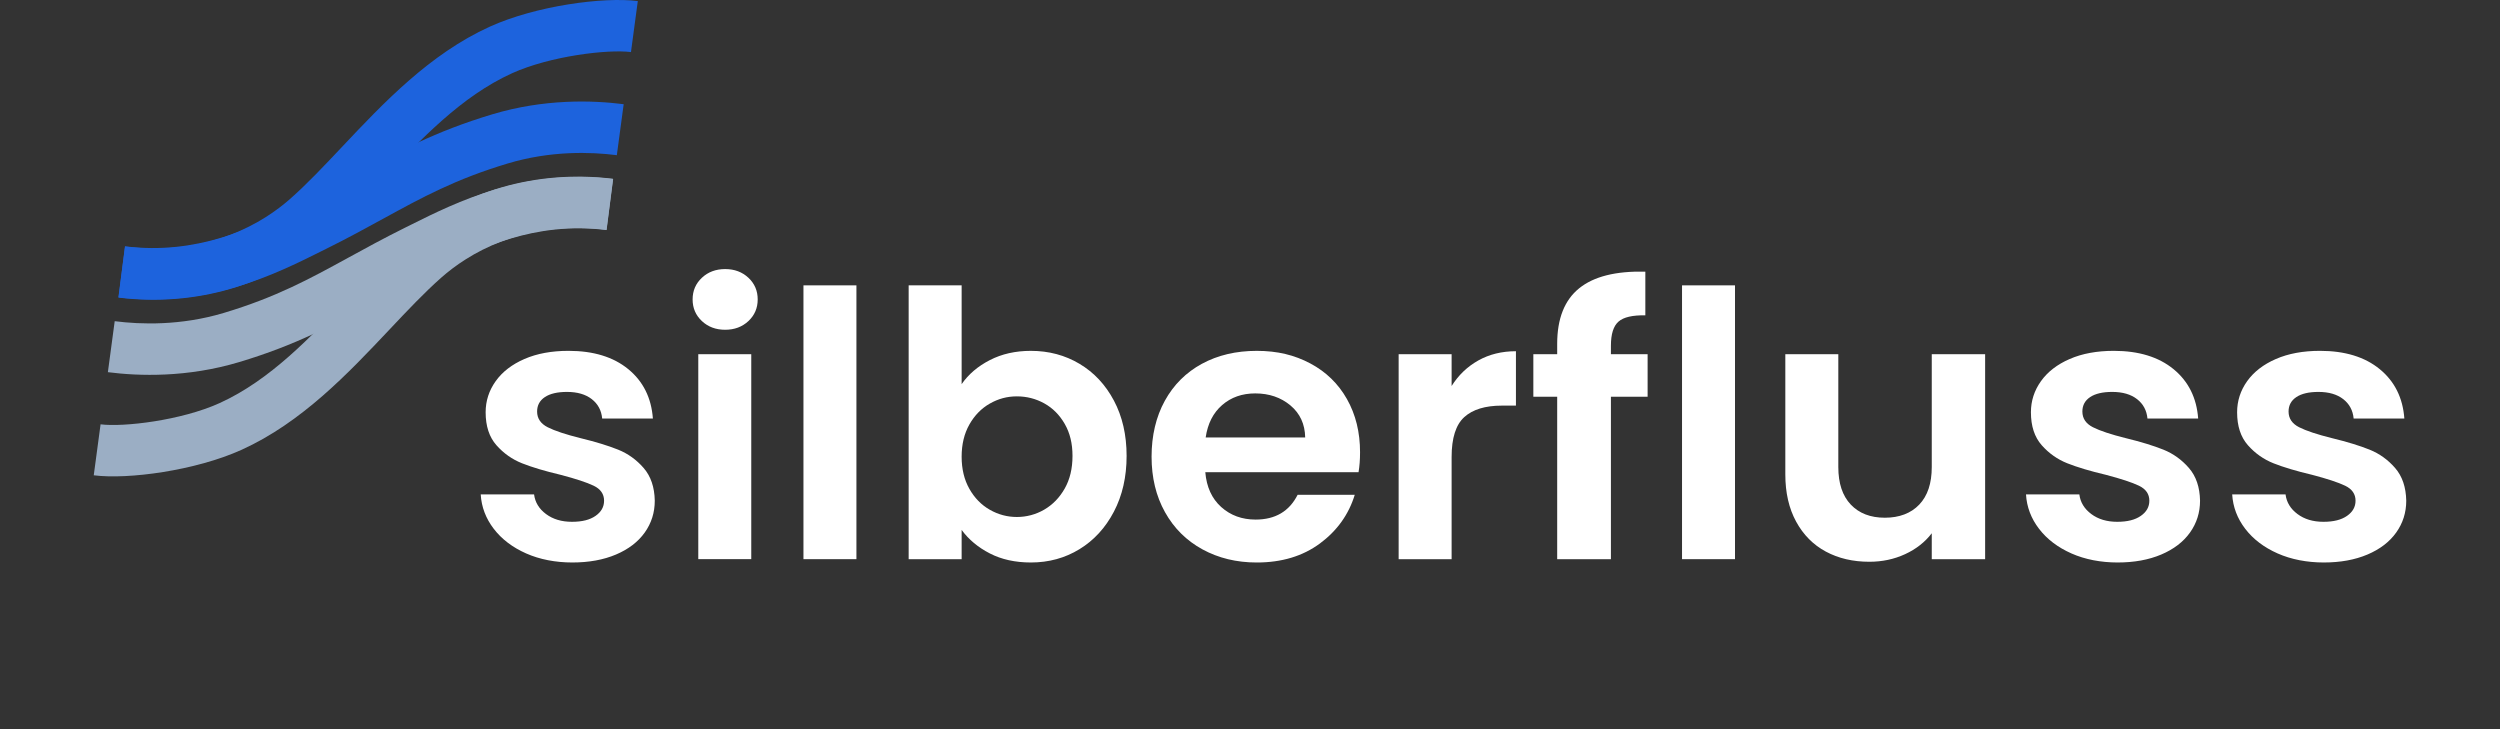
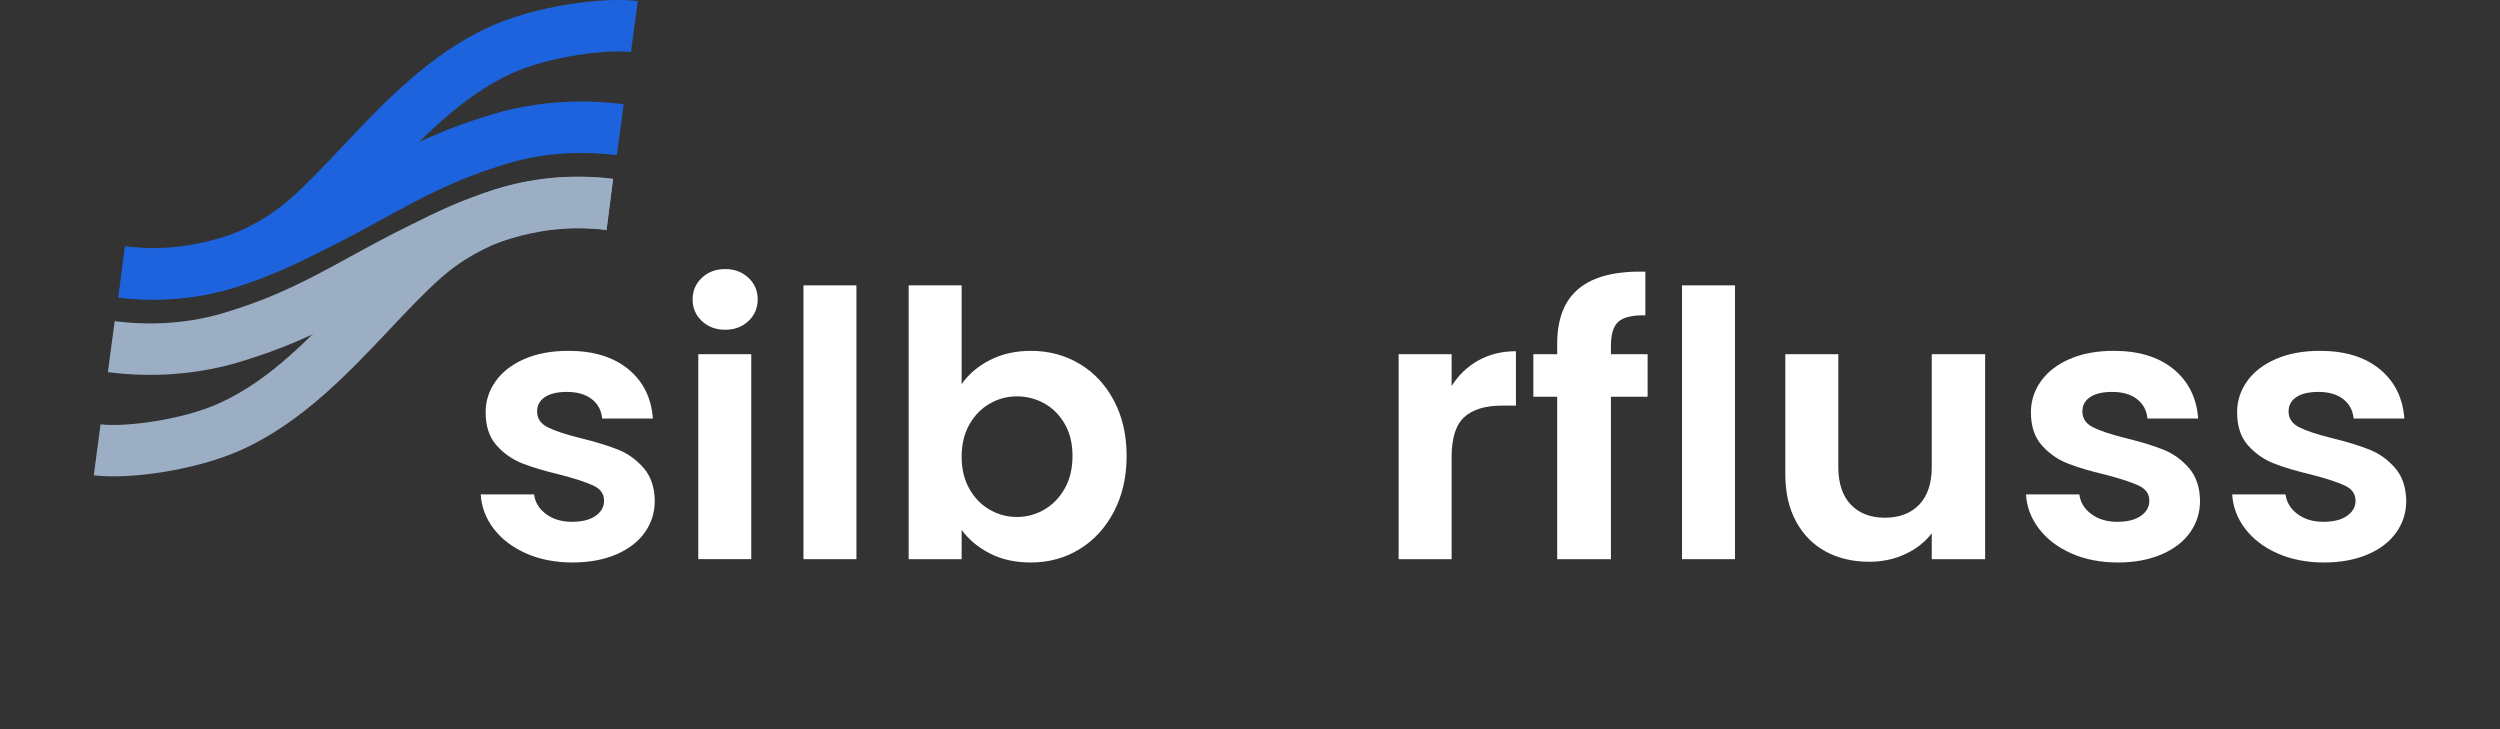
<svg xmlns="http://www.w3.org/2000/svg" width="240" height="70" viewBox="0 0 240 70" fill="none">
  <rect x="0" y="0" width="240" height="70" fill="#333333" stroke="none" />
  <path d="M50.508 53.129C49.2 52.549 48.165 51.762 47.402 50.767C46.639 49.773 46.221 48.671 46.149 47.464H51.271C51.367 48.222 51.749 48.849 52.415 49.346C53.081 49.843 53.91 50.093 54.903 50.093C55.896 50.093 56.629 49.903 57.173 49.524C57.718 49.145 57.991 48.66 57.991 48.068C57.991 47.428 57.657 46.949 56.992 46.629C56.325 46.31 55.266 45.961 53.813 45.581C52.312 45.226 51.083 44.859 50.127 44.48C49.17 44.102 48.347 43.521 47.657 42.74C46.966 41.958 46.621 40.905 46.621 39.578C46.621 38.489 46.942 37.495 47.584 36.594C48.225 35.695 49.146 34.984 50.345 34.463C51.544 33.942 52.954 33.681 54.577 33.681C56.974 33.681 58.887 34.268 60.316 35.44C61.745 36.612 62.532 38.193 62.677 40.182H57.81C57.737 39.4 57.404 38.779 56.811 38.317C56.217 37.855 55.424 37.624 54.431 37.624C53.511 37.624 52.803 37.79 52.306 38.121C51.81 38.453 51.562 38.915 51.562 39.506C51.562 40.169 51.901 40.673 52.579 41.016C53.257 41.359 54.31 41.709 55.739 42.064C57.192 42.419 58.391 42.786 59.335 43.165C60.279 43.544 61.097 44.13 61.787 44.923C62.477 45.717 62.834 46.765 62.858 48.067C62.858 49.203 62.537 50.222 61.896 51.122C61.254 52.022 60.334 52.726 59.135 53.235C57.936 53.744 56.538 53.999 54.939 53.999C53.341 53.999 51.815 53.709 50.508 53.129Z" fill="white" />
  <path d="M67.381 30.822C66.787 30.266 66.491 29.573 66.491 28.744C66.491 27.915 66.787 27.223 67.381 26.666C67.974 26.11 68.719 25.831 69.615 25.831C70.511 25.831 71.255 26.11 71.849 26.666C72.442 27.223 72.739 27.915 72.739 28.744C72.739 29.572 72.442 30.266 71.849 30.822C71.255 31.378 70.51 31.657 69.615 31.657C68.719 31.657 67.974 31.378 67.381 30.822ZM72.121 34.001V53.679H67.035V34.001H72.121Z" fill="white" />
  <path d="M82.217 27.394V53.68H77.132V27.394H82.217Z" fill="white" />
  <path d="M95.023 34.57C96.172 33.978 97.486 33.682 98.964 33.682C100.683 33.682 102.239 34.096 103.631 34.925C105.024 35.754 106.126 36.932 106.937 38.459C107.748 39.986 108.154 41.757 108.154 43.769C108.154 45.782 107.748 47.565 106.937 49.115C106.125 50.667 105.024 51.868 103.631 52.721C102.239 53.573 100.683 53.999 98.964 53.999C97.462 53.999 96.149 53.709 95.023 53.129C93.897 52.549 92.994 51.797 92.317 50.873V53.68H87.231V27.394H92.317V36.878C92.971 35.931 93.872 35.162 95.023 34.57ZM102.215 40.697C101.718 39.833 101.065 39.176 100.253 38.726C99.441 38.276 98.564 38.051 97.62 38.051C96.676 38.051 95.834 38.282 95.023 38.744C94.211 39.205 93.558 39.875 93.061 40.751C92.565 41.627 92.317 42.657 92.317 43.841C92.317 45.025 92.565 46.056 93.061 46.931C93.558 47.808 94.211 48.476 95.023 48.938C95.834 49.4 96.7 49.631 97.62 49.631C98.54 49.631 99.442 49.395 100.253 48.921C101.064 48.447 101.718 47.772 102.215 46.896C102.711 46.02 102.96 44.977 102.96 43.77C102.96 42.562 102.711 41.562 102.215 40.697Z" fill="white" />
-   <path d="M130.42 45.333H115.709C115.83 46.754 116.338 47.867 117.234 48.672C118.13 49.477 119.232 49.88 120.54 49.88C122.429 49.88 123.773 49.087 124.572 47.5H130.057C129.475 49.395 128.361 50.952 126.715 52.171C125.068 53.39 123.046 54 120.649 54C118.711 54 116.974 53.58 115.436 52.739C113.898 51.899 112.699 50.709 111.84 49.169C110.98 47.63 110.551 45.854 110.551 43.841C110.551 41.828 110.974 40.017 111.822 38.477C112.669 36.939 113.856 35.755 115.382 34.925C116.907 34.097 118.663 33.682 120.649 33.682C122.634 33.682 124.275 34.085 125.789 34.89C127.302 35.695 128.477 36.838 129.312 38.318C130.147 39.798 130.565 41.497 130.565 43.415C130.565 44.126 130.517 44.764 130.42 45.333ZM125.298 41.994C125.274 40.715 124.802 39.691 123.882 38.921C122.961 38.152 121.835 37.767 120.504 37.767C119.244 37.767 118.185 38.14 117.326 38.886C116.466 39.632 115.939 40.668 115.745 41.994H125.298Z" fill="white" />
  <path d="M141.916 34.605C142.969 34.014 144.173 33.717 145.53 33.717V38.939H144.186C142.587 38.939 141.383 39.306 140.572 40.04C139.76 40.774 139.355 42.053 139.355 43.877V53.68H134.27V34.002H139.355V37.057C140.009 36.015 140.862 35.198 141.916 34.605Z" fill="white" />
  <path d="M158.171 38.086H154.648V53.68H149.49V38.086H147.201V34.001H149.49V33.007C149.49 30.591 150.192 28.815 151.597 27.678C153.001 26.542 155.12 26.009 157.953 26.08V30.272C156.718 30.248 155.859 30.449 155.375 30.876C154.89 31.302 154.648 32.072 154.648 33.184V34.002H158.171V38.086Z" fill="white" />
  <path d="M166.56 27.394V53.68H161.475V27.394H166.56Z" fill="white" />
  <path d="M190.572 34.001V53.68H185.449V51.194C184.795 52.046 183.942 52.715 182.889 53.2C181.836 53.686 180.691 53.929 179.456 53.929C177.881 53.929 176.49 53.604 175.279 52.952C174.068 52.301 173.118 51.342 172.428 50.075C171.737 48.808 171.391 47.298 171.391 45.546V34.001H176.478V44.835C176.478 46.398 176.878 47.6 177.675 48.44C178.475 49.281 179.565 49.701 180.946 49.701C182.325 49.701 183.451 49.281 184.25 48.44C185.05 47.6 185.449 46.398 185.449 44.835V34.001H190.572Z" fill="white" />
  <path d="M198.855 53.129C197.547 52.549 196.512 51.762 195.749 50.767C194.985 49.773 194.568 48.671 194.496 47.464H199.617C199.714 48.222 200.096 48.849 200.762 49.346C201.427 49.843 202.257 50.093 203.25 50.093C204.243 50.093 204.975 49.903 205.519 49.524C206.065 49.145 206.337 48.66 206.337 48.068C206.337 47.428 206.004 46.949 205.339 46.629C204.672 46.31 203.612 45.961 202.16 45.581C200.658 45.226 199.429 44.859 198.473 44.48C197.516 44.102 196.693 43.521 196.004 42.74C195.313 41.958 194.969 40.905 194.969 39.578C194.969 38.489 195.289 37.495 195.931 36.594C196.572 35.695 197.492 34.984 198.691 34.463C199.89 33.942 201.301 33.681 202.923 33.681C205.32 33.681 207.233 34.268 208.662 35.44C210.09 36.612 210.878 38.193 211.024 40.182H206.156C206.083 39.4 205.751 38.779 205.157 38.317C204.564 37.855 203.77 37.624 202.777 37.624C201.857 37.624 201.149 37.79 200.652 38.121C200.155 38.453 199.908 38.915 199.908 39.506C199.908 40.169 200.246 40.673 200.925 41.016C201.603 41.359 202.656 41.709 204.085 42.064C205.537 42.419 206.736 42.786 207.682 43.165C208.626 43.544 209.443 44.13 210.133 44.923C210.824 45.717 211.18 46.765 211.204 48.067C211.204 49.203 210.883 50.222 210.242 51.122C209.6 52.022 208.679 52.726 207.48 53.235C206.281 53.744 204.884 53.999 203.286 53.999C201.687 53.999 200.161 53.709 198.854 53.129L198.855 53.129Z" fill="white" />
  <path d="M218.649 53.129C217.341 52.549 216.306 51.762 215.543 50.767C214.781 49.773 214.363 48.671 214.29 47.464H219.413C219.508 48.222 219.89 48.849 220.557 49.346C221.222 49.843 222.052 50.093 223.044 50.093C224.037 50.093 224.769 49.903 225.315 49.524C225.859 49.145 226.132 48.66 226.132 48.068C226.132 47.428 225.798 46.949 225.133 46.629C224.467 46.31 223.408 45.961 221.955 45.581C220.454 45.226 219.225 44.859 218.267 44.48C217.312 44.102 216.488 43.521 215.798 42.74C215.107 41.958 214.763 40.905 214.763 39.578C214.763 38.489 215.084 37.495 215.725 36.594C216.368 35.695 217.288 34.984 218.487 34.463C219.686 33.942 221.095 33.681 222.719 33.681C225.115 33.681 227.029 34.268 228.457 35.44C229.886 36.612 230.673 38.193 230.818 40.182H225.95C225.877 39.4 225.545 38.779 224.951 38.317C224.358 37.855 223.564 37.624 222.573 37.624C221.651 37.624 220.944 37.79 220.448 38.121C219.951 38.453 219.702 38.915 219.702 39.506C219.702 40.169 220.042 40.673 220.719 41.016C221.398 41.359 222.45 41.709 223.881 42.064C225.333 42.419 226.532 42.786 227.476 43.165C228.42 43.544 229.237 44.13 229.928 44.923C230.618 45.717 230.974 46.765 231 48.067C231 49.203 230.678 50.222 230.036 51.122C229.395 52.022 228.475 52.726 227.276 53.235C226.077 53.744 224.678 53.999 223.08 53.999C221.481 53.999 219.957 53.709 218.649 53.129Z" fill="white" />
  <path d="M10.356 35.729L11.012 30.834C13.512 31.155 17.357 31.277 21.479 30.042C26.504 28.535 29.716 26.776 33.435 24.739C35.105 23.824 36.833 22.878 38.876 21.863L39.438 21.584C43.781 19.416 50.343 16.142 58.86 17.187L58.231 22.085C51.255 21.229 45.975 23.863 41.732 25.98L41.163 26.264C39.211 27.234 37.529 28.155 35.902 29.046C32.096 31.131 28.5 33.1 22.959 34.761C17.971 36.257 13.352 36.113 10.356 35.729Z" fill="#9BAEC4" />
  <path d="M9 45.629L9.655 40.735C11.86 41.017 17.404 40.364 21.076 38.699C25.945 36.49 29.87 32.328 33.666 28.304C35.492 26.368 37.217 24.539 39.016 22.955C44.23 18.367 51.459 16.257 58.85 17.164L58.221 22.062C50.095 21.064 44.816 24.493 42.393 26.625C40.768 28.055 39.121 29.802 37.377 31.651C33.439 35.825 28.977 40.556 23.2 43.177C18.808 45.17 12.312 46.053 9 45.629Z" fill="#9BAEC4" />
  <path d="M59.873 10.004L59.216 14.898C56.717 14.578 52.872 14.455 48.75 15.691C43.724 17.197 40.512 18.956 36.793 20.993C35.123 21.908 33.395 22.855 31.352 23.869L30.79 24.149C26.447 26.316 19.885 29.591 11.368 28.545L11.998 23.647C18.973 24.504 24.253 21.869 28.496 19.752L29.066 19.468C31.017 18.499 32.699 17.577 34.326 16.687C38.133 14.602 41.728 12.632 47.269 10.971C52.258 9.476 56.877 9.619 59.873 10.004Z" fill="#1D63DD" />
  <path d="M61.229 0.104L60.573 4.999C58.369 4.716 52.825 5.369 49.153 7.034C44.283 9.243 40.359 13.405 36.562 17.429C34.737 19.365 33.012 21.194 31.212 22.778C25.998 27.366 18.769 29.477 11.378 28.569L12.007 23.671C20.133 24.669 25.413 21.241 27.836 19.108C29.46 17.679 31.108 15.932 32.852 14.083C36.789 9.908 41.251 5.177 47.029 2.556C51.421 0.564 57.917 -0.32 61.229 0.104Z" fill="#1D63DD" />
</svg>